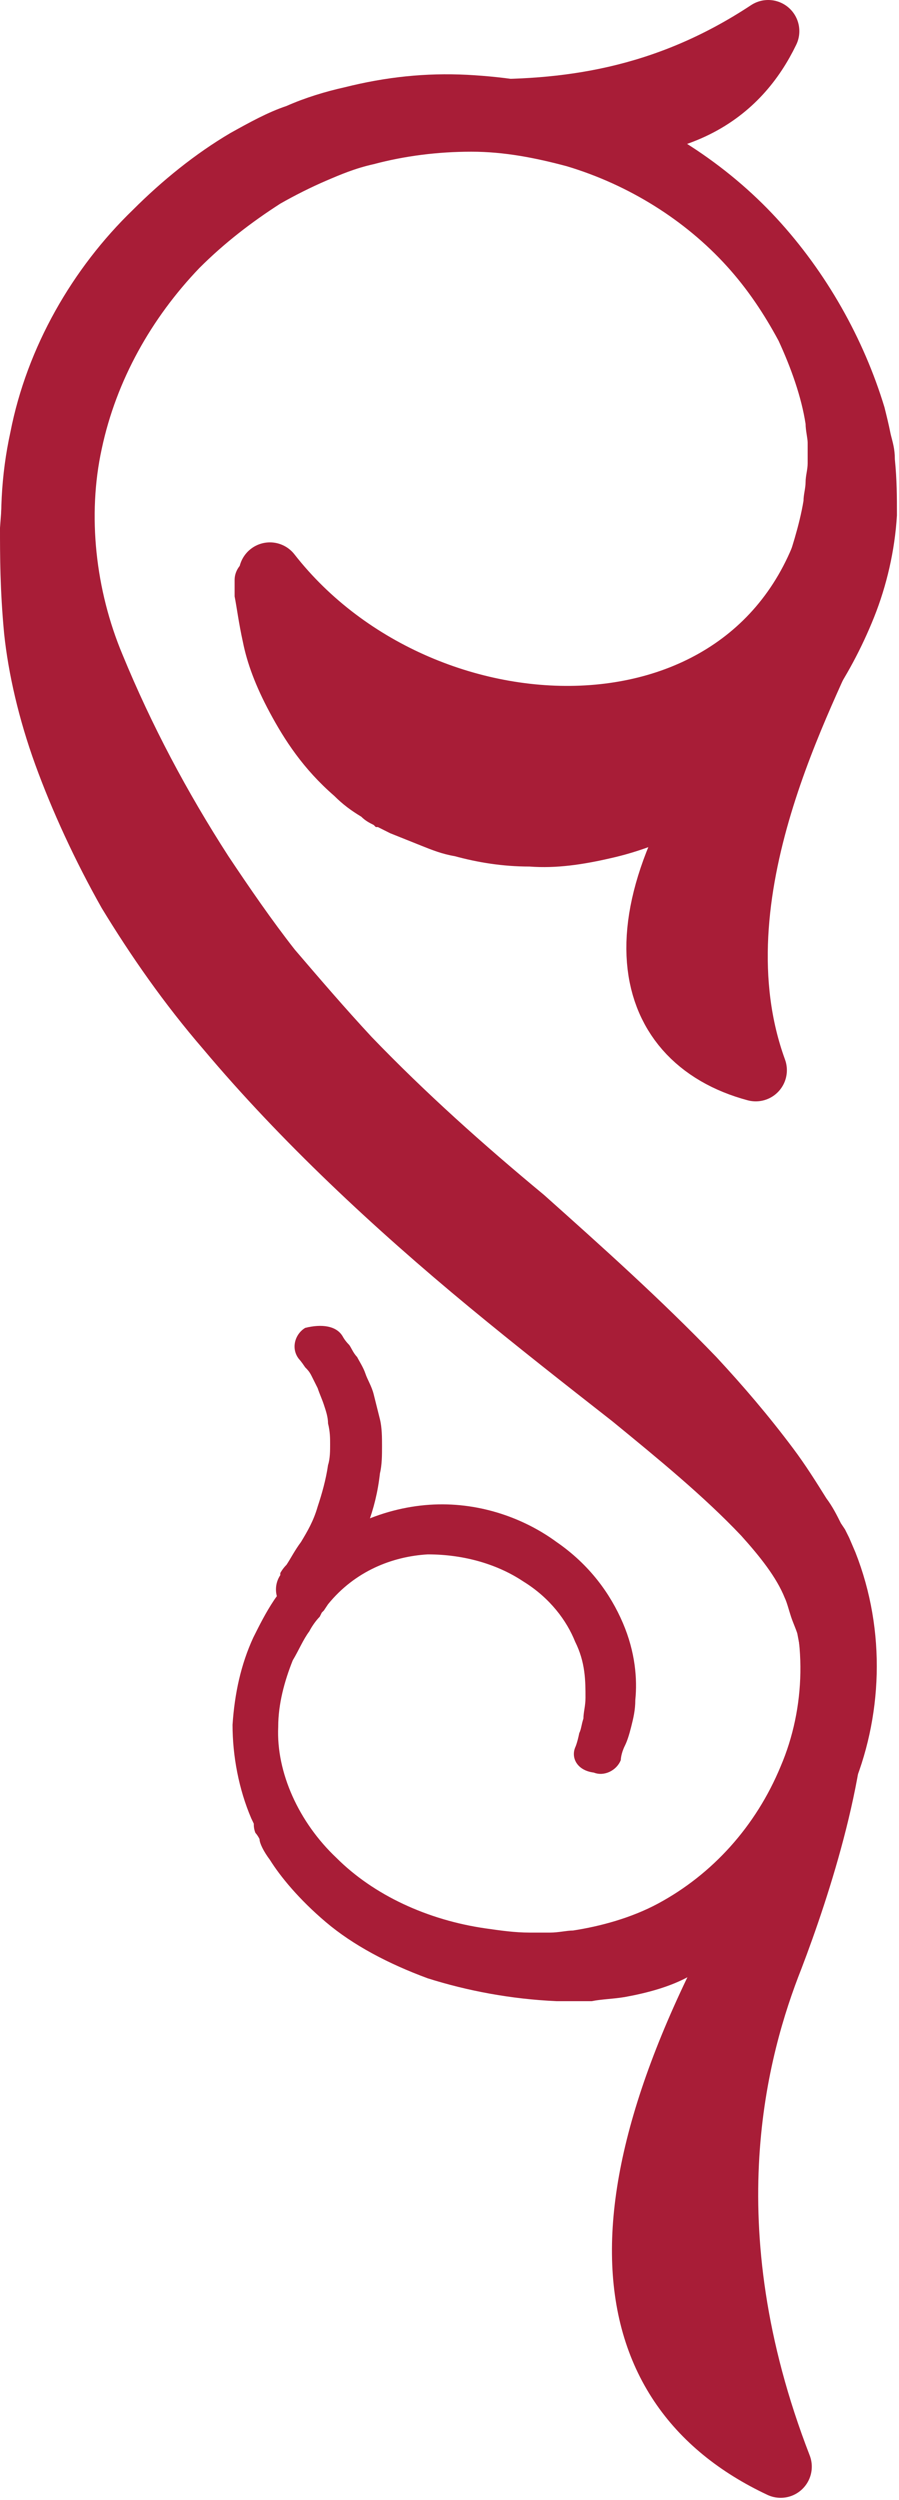
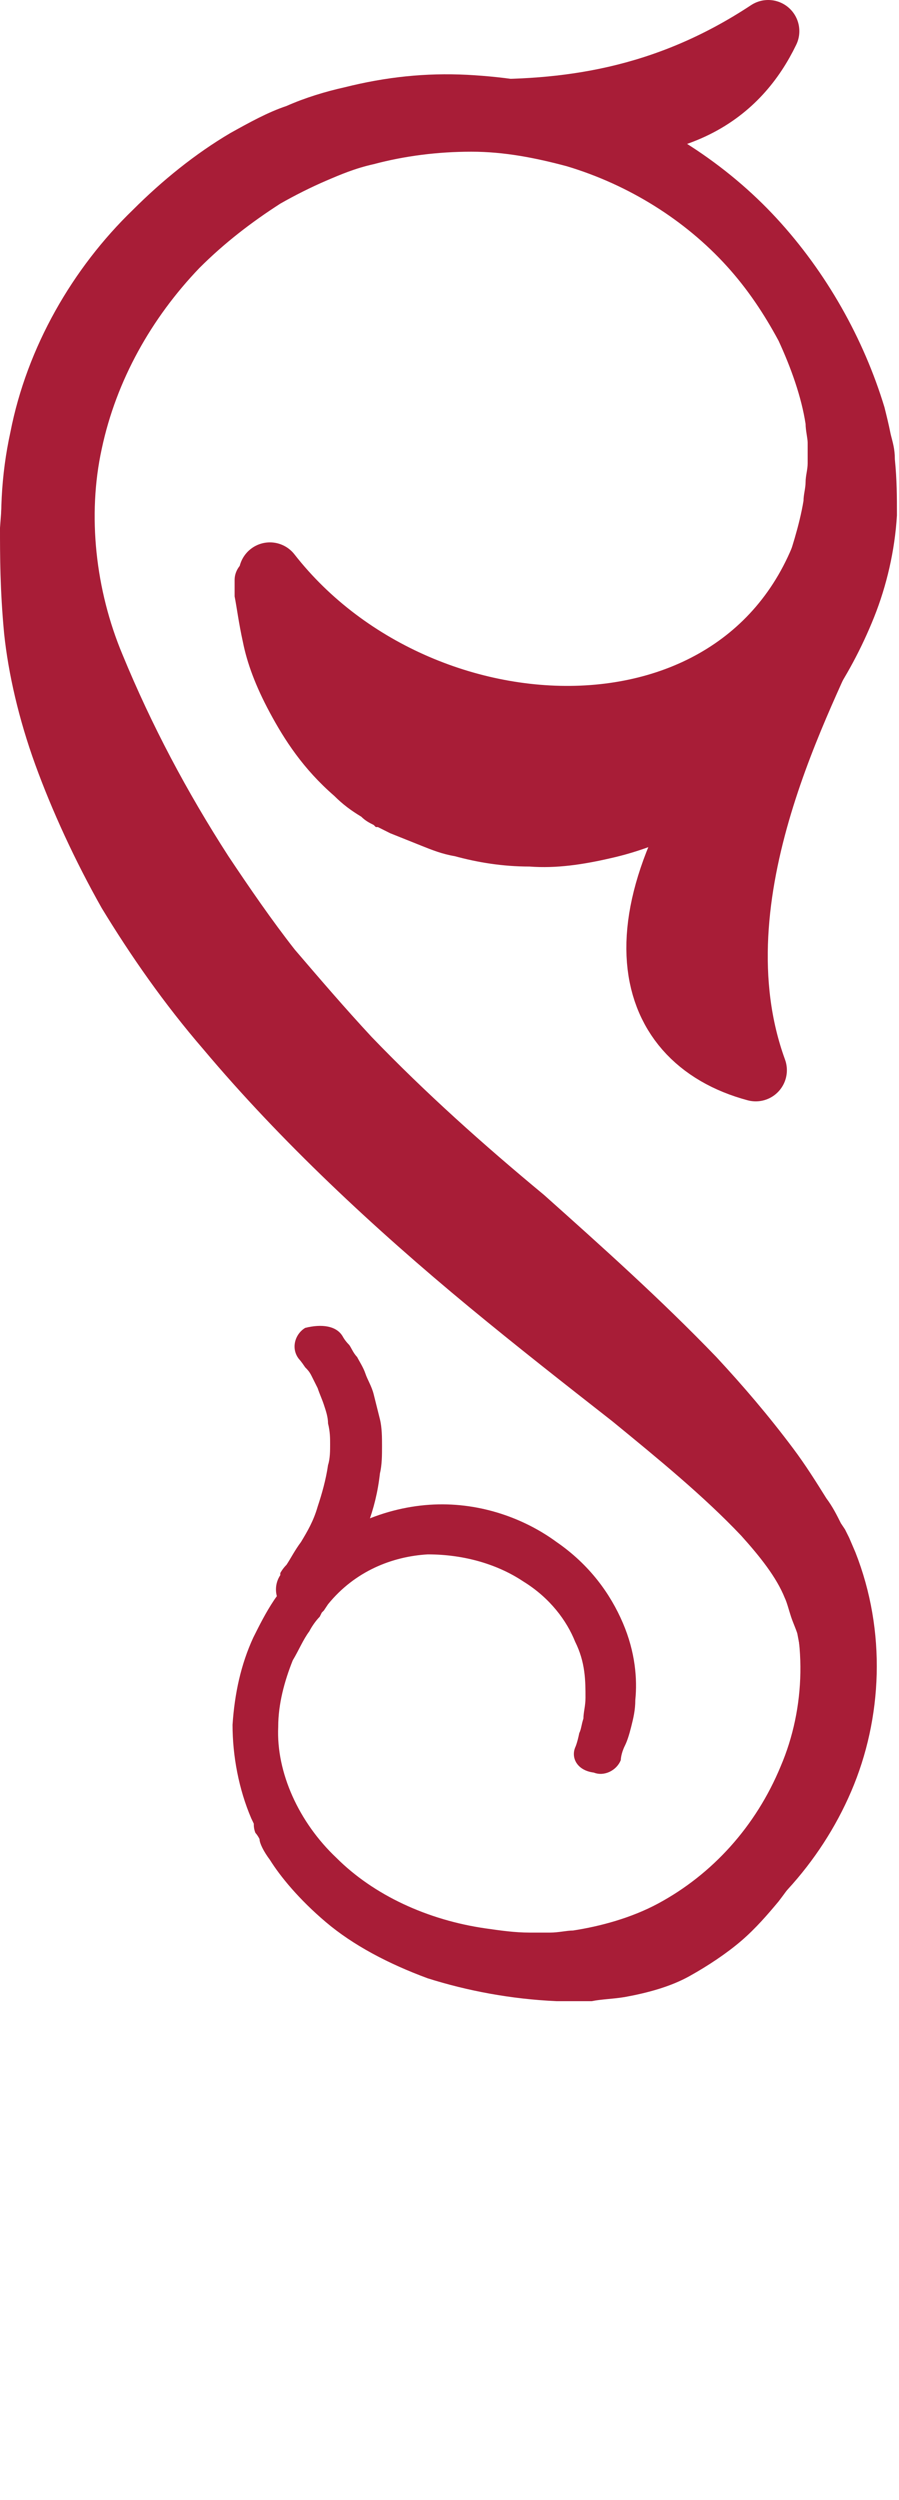
<svg xmlns="http://www.w3.org/2000/svg" version="1.1" id="Layer_1" x="0px" y="0px" viewBox="0 0 43.3 120.3" style="enable-background:new 0 0 43.3 120.3;" xml:space="preserve">
  <style type="text/css">
	.st0{fill:#A81D37;}
	.st1{fill:none;stroke:#A81D37;stroke-width:3;stroke-linecap:round;stroke-linejoin:round;stroke-miterlimit:10;}
	.st2{fill:#A81D37;stroke:#A81D37;stroke-width:3;stroke-linecap:round;stroke-linejoin:round;stroke-miterlimit:10;}
</style>
  <g>
    <path class="st0" d="M3.5,21.5c0,0,0,0.4-0.1,1.1c0,0.7-0.1,1.6-0.1,2.8c0,2.5,0.5,6,2,9.9c0.8,2,1.8,4,3.1,6.1   c1.3,2.1,2.8,4.2,4.6,6.2c1.7,2.1,3.7,4.1,5.8,6.1c2.1,2,4.3,3.9,6.5,5.9c2.2,1.9,4.5,3.9,6.6,5.9c2.2,2,4.3,4.1,6.2,6.4   c0.9,1.2,1.8,2.4,2.3,3.9c0.1,0.4,0.2,0.7,0.3,1c0.1,0.4,0.2,0.7,0.3,1.1c0.1,0.7,0.3,1.4,0.3,2.1c0.3,2.8-0.3,5.5-1.4,7.7   c-1.1,2.2-2.7,3.9-4.3,5c-1.6,1.1-3.2,1.8-4.5,2.2c-1.3,0.4-2.4,0.5-3.2,0.6c-0.7,0.1-1.1,0.1-1.1,0.1c-0.5,0-1-0.4-1.1-0.9   c0-0.5,0.4-1,0.9-1l0.1,0c0,0,0.3,0,1-0.1c0.7-0.1,1.6-0.2,2.8-0.6c1.2-0.4,2.5-1,3.8-2c1.3-1,2.6-2.4,3.4-4.3   c0.8-1.8,1.3-4.1,1-6.4c-0.1-0.6-0.2-1.2-0.3-1.7c-0.1-0.3-0.2-0.5-0.3-0.8c-0.1-0.3-0.2-0.7-0.3-0.9c-0.4-1-1.2-2-2.1-3   c-1.8-1.9-4-3.7-6.2-5.5c-2.3-1.8-4.6-3.6-6.9-5.5c-4.6-3.8-9.1-8-12.8-12.4c-1.9-2.2-3.5-4.5-4.9-6.8c-1.3-2.3-2.4-4.7-3.2-6.9   c-0.8-2.2-1.3-4.4-1.5-6.3C0,28.4,0,26.7,0,25.4c0.1-1.4,0.2-2.5,0.3-3.2c0.1-0.7,0.2-1.1,0.2-1.1c0.1-0.8,0.9-1.4,1.7-1.2   C3,20,3.5,20.7,3.5,21.5z" />
  </g>
  <path class="st1" d="M22.6,5.3C27.2,5.4,32,4.8,37,1.5c-1.4,2.9-4.3,5.3-10.8,4.4" />
  <path class="st2" d="M40.3,29.7c-1.4,3.5-7,13.3-3.9,21.8c-5.6-1.5-7.2-7.6,0.6-17.2" />
  <g>
    <path class="st0" d="M27.7,84.1c0,0,0.1-0.2,0.2-0.7c0.1-0.2,0.1-0.4,0.2-0.7c0-0.3,0.1-0.6,0.1-1c0-0.8,0-1.7-0.5-2.7   c-0.4-1-1.2-2.1-2.5-2.9c-1.2-0.8-2.8-1.3-4.6-1.3c-1.7,0.1-3.5,0.8-4.8,2.4l-0.2,0.3l-0.1,0.1c0,0,0,0.1,0,0l0,0l-0.1,0.2   c-0.2,0.2-0.4,0.5-0.5,0.7c-0.3,0.4-0.5,0.9-0.8,1.4c-0.4,1-0.7,2.1-0.7,3.2c-0.1,2.2,1,4.6,2.8,6.3c1.8,1.8,4.4,3,7.2,3.4   c0.7,0.1,1.4,0.2,2.1,0.2c0.3,0,0.8,0,1,0c0.4,0,0.8-0.1,1.1-0.1c1.3-0.2,2.8-0.6,4.1-1.3c2.6-1.4,4.7-3.7,5.9-6.6   c1.2-2.8,1.3-6.2,0.1-9.1l-0.2-0.5l-0.1-0.1c0,0,0-0.1-0.1-0.1l-0.2-0.3c-0.2-0.4-0.4-0.8-0.6-1.1c-0.4-0.7-0.9-1.4-1.4-2.1   c-1-1.4-2.2-2.7-3.4-4c-2.5-2.6-5.3-5-8.1-7.5c-5.6-5.1-11.4-10.4-16.1-16.7c-2.3-3.2-4.3-6.7-5.8-10.3c-1.6-3.9-2.1-8.3-1.2-12.4   c0.8-4.1,3-7.9,5.9-10.7c1.4-1.4,3-2.7,4.7-3.7c0.9-0.5,1.8-1,2.7-1.3c0.9-0.4,1.9-0.7,2.8-0.9c2-0.5,3.9-0.7,5.9-0.6   c1.9,0.1,3.9,0.4,5.7,1c3.6,1.2,6.8,3.3,9.2,5.9c2.4,2.6,4.2,5.8,5.2,9.1c0.1,0.4,0.2,0.8,0.3,1.3c0.1,0.4,0.2,0.7,0.2,1.2   c0.1,1,0.1,1.8,0.1,2.7c-0.1,1.7-0.5,3.4-1.1,4.9c-2.4,6-7.3,10.4-12.7,11.6c-1.3,0.3-2.6,0.5-3.9,0.4c-1.3,0-2.5-0.2-3.6-0.5   c-0.6-0.1-1.1-0.3-1.6-0.5c-0.5-0.2-1-0.4-1.5-0.6l-0.4-0.2l-0.2-0.1l-0.1,0l-0.1-0.1c-0.2-0.1-0.4-0.2-0.6-0.4   c-0.5-0.3-0.9-0.6-1.3-1c-1.5-1.3-2.4-2.7-3.1-4c-0.7-1.3-1.1-2.4-1.3-3.4c-0.2-0.9-0.3-1.7-0.4-2.2c0-0.5,0-0.8,0-0.8   c0-0.5,0.4-1,0.9-1c0.4,0,0.8,0.3,1,0.7l0,0.1c0,0,0.1,0.2,0.2,0.6c0.2,0.4,0.4,1,0.7,1.7c0.4,0.7,0.9,1.6,1.6,2.5   c0.7,0.9,1.6,1.9,2.8,2.6c0.3,0.2,0.6,0.4,0.9,0.5c0.1,0.1,0.4,0.2,0.6,0.3l0.2,0.1l0.1,0c-0.1-0.1,0,0,0,0l0,0l0.3,0.1   c0.4,0.2,0.8,0.3,1.2,0.4c0.4,0.1,0.8,0.3,1.2,0.3c0.8,0.2,1.7,0.3,2.6,0.3c0.9,0,1.8-0.1,2.8-0.4c3.8-0.9,7.5-4.4,9.3-9   c0.4-1.2,0.8-2.4,1-3.6c0-0.3,0.1-0.6,0.1-0.9c0-0.3,0.1-0.6,0.1-0.9c0-0.2,0-0.7,0-1c0-0.2-0.1-0.6-0.1-0.9   c-0.2-1.3-0.7-2.7-1.3-4c-0.7-1.3-1.5-2.5-2.5-3.6c-2-2.2-4.7-3.9-7.7-4.8c-1.5-0.4-3-0.7-4.6-0.7c-1.6,0-3.2,0.2-4.7,0.6   c-0.9,0.2-1.6,0.5-2.3,0.8c-0.7,0.3-1.5,0.7-2.2,1.1c-1.4,0.9-2.7,1.9-3.9,3.1c-2.3,2.4-4,5.4-4.7,8.7c-0.7,3.2-0.3,6.8,1,9.9   c1.4,3.4,3.1,6.6,5.1,9.7c1,1.5,2.1,3.1,3.2,4.5c1.2,1.4,2.4,2.8,3.7,4.2c2.6,2.7,5.4,5.2,8.3,7.6c2.8,2.5,5.6,5,8.3,7.8   c1.3,1.4,2.5,2.8,3.7,4.4c0.6,0.8,1.1,1.6,1.6,2.4c0.3,0.4,0.5,0.8,0.7,1.2l0.2,0.3l0.1,0.2l0.1,0.2l0.3,0.7   c1.5,3.8,1.3,8-0.2,11.5c-1.5,3.5-4.2,6.4-7.4,8.1c-1.6,0.8-3.3,1.4-5.2,1.6c-0.5,0.1-0.8,0.1-1.2,0.1c-0.5,0-0.9,0-1.3,0   c-0.9,0-1.7-0.1-2.5-0.3c-3.3-0.6-6.4-2.1-8.6-4.3c-1.1-1.1-2-2.4-2.7-3.9c-0.6-1.4-0.9-3-0.9-4.5c0.1-1.5,0.4-2.9,1-4.2   c0.3-0.6,0.6-1.2,1-1.8c0.2-0.3,0.4-0.5,0.5-0.7l0.1-0.2l0.1-0.1l0.1-0.1l0.3-0.4c1.8-2,4.3-3,6.6-3.1c2.3-0.1,4.4,0.7,5.9,1.8   c1.6,1.1,2.6,2.5,3.2,3.9c0.6,1.4,0.7,2.7,0.6,3.7c0,0.5-0.1,0.9-0.2,1.3c-0.1,0.4-0.2,0.7-0.3,0.9c-0.2,0.4-0.2,0.7-0.2,0.7   c-0.2,0.5-0.8,0.8-1.3,0.6C27.8,85.2,27.5,84.6,27.7,84.1z" />
  </g>
-   <path class="st2" d="M40.2,80.4c0.3,4.3-1.7,10.4-3,13.8c-1.7,4.3-4.1,12.9,0.4,24.5c-8.3-3.9-9.7-13.3,1-30.3" />
  <g>
    <path class="st0" d="M16.5,64.3c0,0,0.1,0.2,0.3,0.4c0.1,0.1,0.2,0.4,0.4,0.6c0.1,0.2,0.3,0.5,0.4,0.8c0.1,0.3,0.3,0.6,0.4,1   c0.1,0.4,0.2,0.8,0.3,1.2c0.1,0.4,0.1,0.9,0.1,1.3c0,0.4,0,0.9-0.1,1.3c-0.1,0.9-0.3,1.7-0.6,2.5c-0.3,0.8-0.6,1.4-0.9,2   c-0.3,0.6-0.6,1-0.8,1.3c-0.2,0.3-0.3,0.5-0.3,0.5c-0.4,0.6-1.2,0.8-1.8,0.4c-0.6-0.4-0.8-1.2-0.4-1.8c0,0,0,0,0,0l0-0.1   c0,0,0.1-0.2,0.3-0.4c0.2-0.3,0.4-0.7,0.7-1.1c0.3-0.5,0.6-1,0.8-1.7c0.2-0.6,0.4-1.3,0.5-2c0.1-0.3,0.1-0.7,0.1-1   c0-0.3,0-0.6-0.1-1c0-0.3-0.1-0.6-0.2-0.9c-0.1-0.3-0.2-0.5-0.3-0.8c-0.1-0.2-0.2-0.4-0.3-0.6c-0.1-0.2-0.2-0.3-0.3-0.4   c-0.2-0.3-0.3-0.4-0.3-0.4c-0.4-0.5-0.2-1.2,0.3-1.5C15.5,63.7,16.2,63.8,16.5,64.3z" />
  </g>
  <path class="st2" d="M40.4,26.7C36.2,42,12.8,42.2,13,27.6c7.5,9.6,24.8,9.9,27.4-3.6" />
  <g>
    <path class="st0" d="M14.2,87.5c0,0,0.1,0.1,0.2,0.3c0.1,0.2,0.2,0.5,0.4,0.8c0.4,0.7,1.1,1.6,2.2,2.5c1.1,0.9,2.6,1.7,4.3,2.3   c1.7,0.6,3.7,1,5.6,1c0.5,0,1,0,1.4,0c0.5,0,1-0.1,1.4-0.2c0.9-0.2,1.8-0.4,2.5-0.8c0.8-0.4,1.5-0.9,2.1-1.4   c0.6-0.5,1.1-1.1,1.6-1.7c0.9-1.1,1.5-2.2,1.9-3c0.4-0.8,0.6-1.2,0.6-1.2c0.2-0.5,0.8-0.7,1.3-0.5c0.5,0.2,0.7,0.8,0.5,1.3l0,0   c0,0-0.2,0.5-0.6,1.3c-0.4,0.8-1.1,2-2.1,3.3c-0.5,0.6-1.1,1.3-1.8,1.9c-0.7,0.6-1.6,1.2-2.5,1.7c-0.9,0.5-2,0.8-3.1,1   c-0.6,0.1-1.1,0.1-1.6,0.2c-0.6,0-1.1,0-1.7,0c-2.2-0.1-4.3-0.5-6.2-1.1c-1.9-0.7-3.6-1.6-4.9-2.7c-1.3-1.1-2.2-2.2-2.7-3   c-0.3-0.4-0.5-0.8-0.5-1c-0.1-0.2-0.2-0.3-0.2-0.3c-0.2-0.5,0-1.1,0.5-1.3S14,87,14.2,87.5L14.2,87.5z" />
  </g>
</svg>